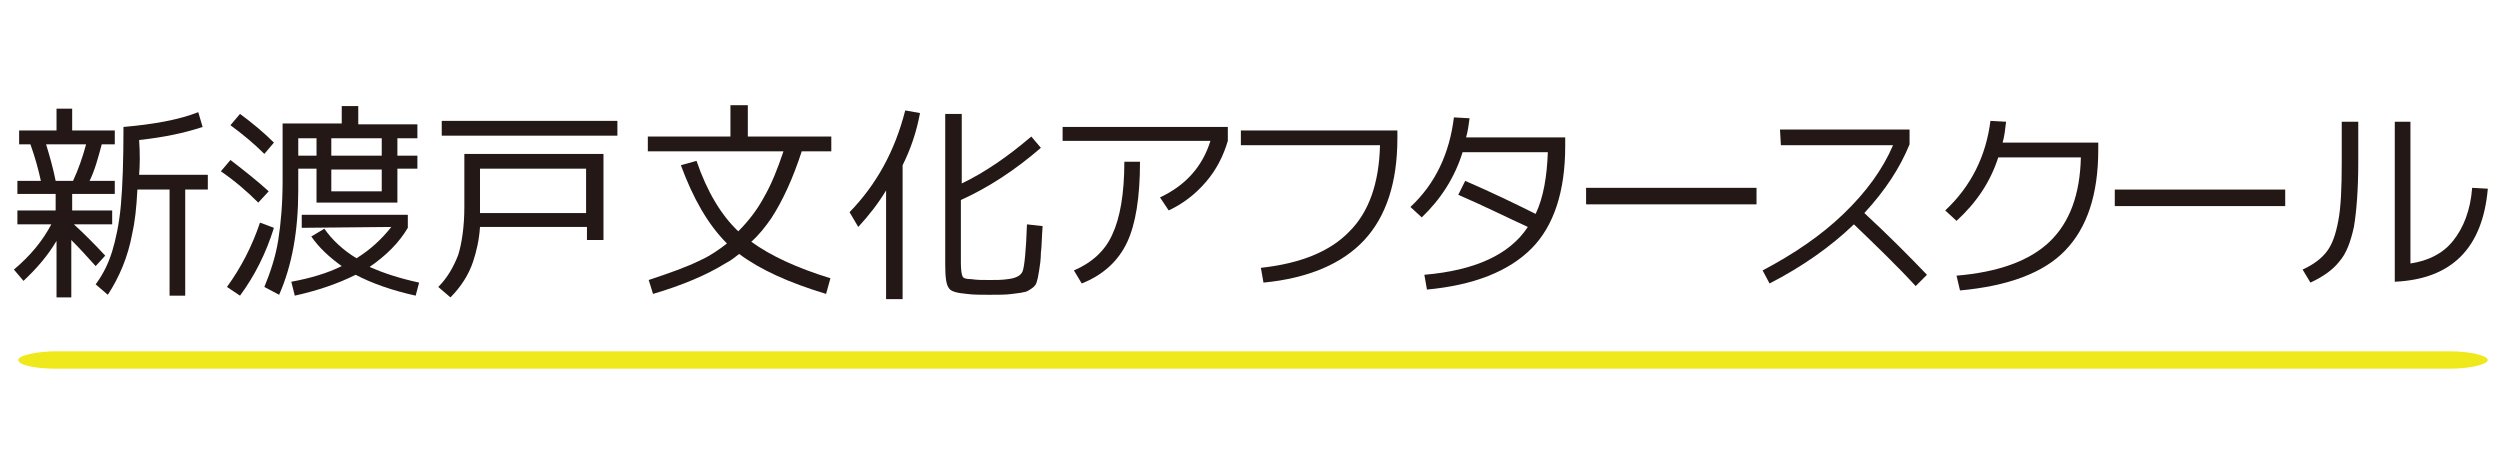
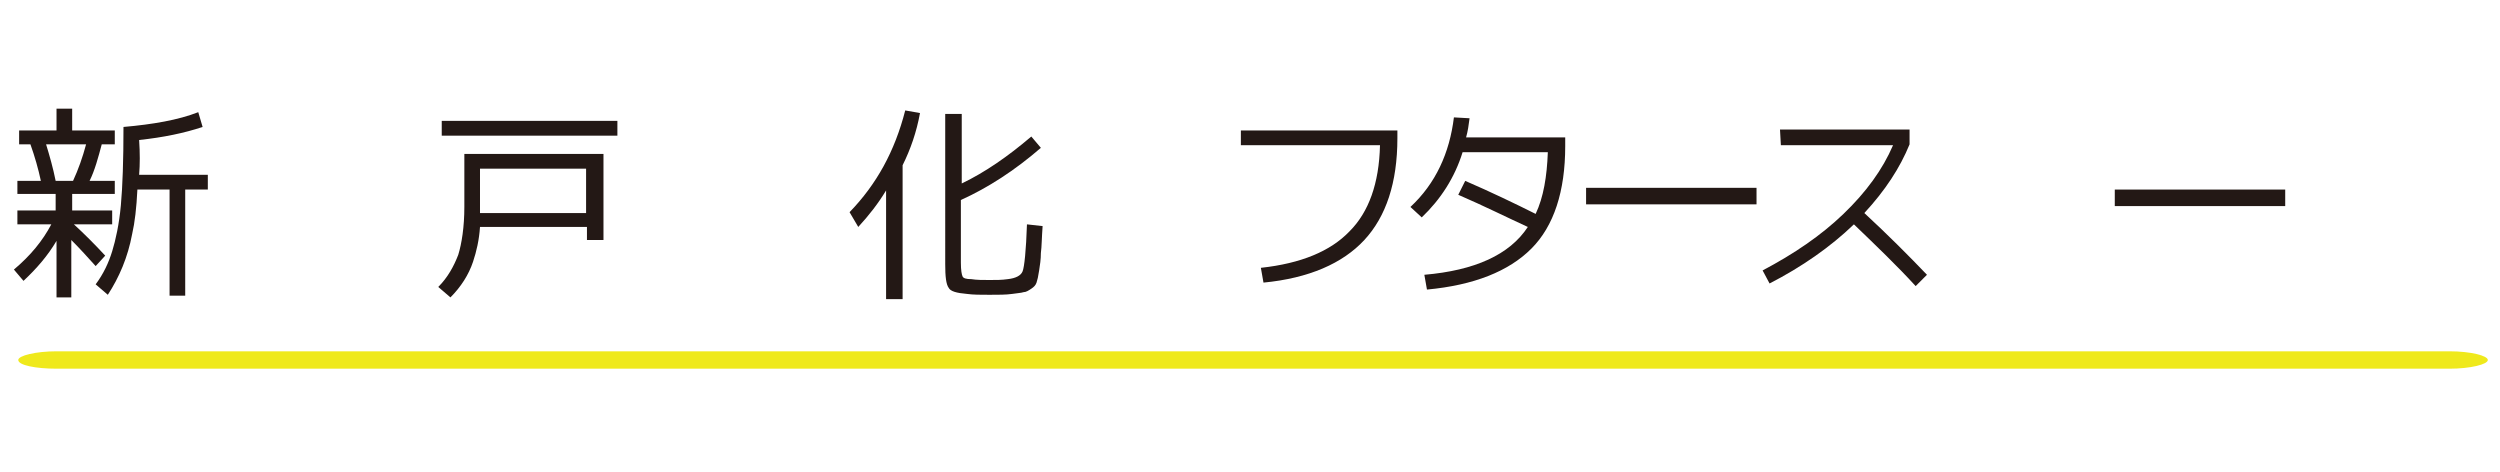
<svg xmlns="http://www.w3.org/2000/svg" version="1.1" id="レイヤー_1" x="0px" y="0px" viewBox="0 0 287.5 54.3" style="enable-background:new 0 0 287.5 54.3;" xml:space="preserve">
  <style type="text/css">
	.st0{fill:#231815;}
	.st1{fill:#EFE91B;}
</style>
  <g>
    <path class="st0" d="M142.8,15h17.9v0.9c0,5.1-1.3,9-3.8,11.7s-6.4,4.4-11.6,4.9l-0.3-1.7c4.6-0.5,8-1.9,10.2-4.2   c2.2-2.2,3.4-5.5,3.5-9.9h-16V15H142.8z" />
  </g>
  <g>
-     <path class="st0" d="M122.2,14.6h19v1.6c-0.5,1.7-1.3,3.3-2.5,4.7c-1.2,1.4-2.6,2.5-4.3,3.3l-1-1.5c3-1.4,4.9-3.6,5.8-6.5h-17V14.6   z M129.3,18.6h1.8c0,4.1-0.5,7.2-1.5,9.3s-2.7,3.7-5.2,4.7l-0.9-1.5c2.1-0.9,3.6-2.3,4.4-4.1C128.8,25.1,129.3,22.3,129.3,18.6z" />
-   </g>
+     </g>
  <g>
    <path class="st0" d="M167.7,22.4l0.8-1.6c3,1.3,5.7,2.6,8.1,3.8c0.9-1.9,1.3-4.3,1.4-7.1h-9.8c-0.9,2.9-2.5,5.4-4.7,7.5l-1.3-1.2   c2.9-2.7,4.5-6.2,5-10.3l1.8,0.1c-0.1,0.8-0.2,1.5-0.4,2.2H180v1c0,5.2-1.3,9.2-3.9,11.8c-2.6,2.6-6.6,4.2-12,4.7l-0.3-1.7   c5.8-0.5,9.8-2.3,11.9-5.5C173.3,25,170.7,23.7,167.7,22.4z" />
  </g>
  <g>
    <path class="st0" d="M182.4,23.5v-1.9H202v1.9H182.4z" />
  </g>
  <g>
    <path class="st0" d="M204.7,14.9h14.9v1.7c-1.1,2.7-2.8,5.3-5.2,7.9c2.7,2.5,5.1,4.9,7.2,7.1l-1.3,1.3c-2.1-2.3-4.5-4.6-7.1-7.1   c-2.7,2.6-6,4.9-9.7,6.8l-0.8-1.5c3.6-1.9,6.7-4,9.3-6.5s4.5-5.1,5.7-7.9h-12.9L204.7,14.9L204.7,14.9z" />
  </g>
  <g>
-     <path class="st0" d="M225,31.7c4.8-0.4,8.4-1.7,10.7-3.9s3.5-5.4,3.6-9.7h-9.5c-0.9,2.8-2.5,5.2-4.8,7.3l-1.3-1.2   c3-2.8,4.7-6.3,5.2-10.3l1.8,0.1c-0.1,0.9-0.2,1.7-0.4,2.4h11v0.8c0,5.2-1.3,9-3.8,11.6s-6.6,4.1-12.1,4.6L225,31.7z" />
-   </g>
+     </g>
  <g>
    <path class="st0" d="M243.2,23.7v-1.9h19.6v1.9H243.2z" />
  </g>
  <g>
-     <path class="st0" d="M269.3,14h1.9v4.7c0,3.1-0.2,5.6-0.5,7.4c-0.4,1.8-0.9,3.1-1.7,4c-0.7,0.9-1.8,1.7-3.3,2.4l-0.9-1.5   c1.3-0.6,2.2-1.3,2.8-2.1c0.6-0.8,1-1.9,1.3-3.5c0.3-1.5,0.4-3.8,0.4-6.7L269.3,14L269.3,14z M275.4,14h1.8v16.3   c2-0.3,3.7-1.1,4.9-2.6c1.2-1.5,2-3.5,2.2-6.1l1.8,0.1c-0.6,6.8-4.1,10.4-10.7,10.7L275.4,14L275.4,14z" />
-   </g>
+     </g>
  <g>
    <g>
      <path class="st0" d="M13.2,22.3H8.3v1.9h4.6v1.6H8.5c1.2,1.1,2.4,2.3,3.6,3.6L11,30.6c-0.9-1-1.8-2-2.8-3v6.6H6.5v-6.5    c-1,1.7-2.3,3.2-3.8,4.6L1.6,31c1.9-1.6,3.3-3.3,4.3-5.2H2v-1.6h4.4v-1.9H2v-1.5h2.7C4.4,19.4,4,18,3.5,16.6H2.2V15h4.3v-2.5h1.8    V15h4.9v1.6h-1.5c-0.4,1.5-0.8,3-1.4,4.2h2.9C13.2,20.8,13.2,22.3,13.2,22.3z M6.4,20.8h2c0.6-1.3,1.1-2.7,1.5-4.2H5.3    C5.7,17.9,6.1,19.3,6.4,20.8z M16,20.1h7.9v1.7h-2.6V34h-1.8V21.8h-3.7c-0.1,2.1-0.3,3.8-0.6,5.1c-0.5,2.7-1.5,5-2.8,7L11,32.7    c0.9-1.2,1.5-2.5,1.9-3.8s0.8-3.1,1-5.3s0.3-5.2,0.3-9c3.4-0.3,6.3-0.8,8.6-1.7l0.5,1.7c-2.1,0.7-4.5,1.2-7.3,1.5    C16.1,17.6,16.1,18.9,16,20.1z" />
-       <path class="st0" d="M29.7,23.3c-1.3-1.3-2.7-2.5-4.3-3.6l1.1-1.3c1.7,1.3,3.2,2.5,4.4,3.6L29.7,23.3z M31.5,26.2    c-0.9,2.9-2.2,5.5-3.9,7.8l-1.5-1c1.6-2.2,2.9-4.7,3.8-7.4L31.5,26.2z M26.5,14.4l1.1-1.3c1.5,1.1,2.8,2.2,3.9,3.3l-1.1,1.3    C29.3,16.6,28,15.5,26.5,14.4z M39.3,14.3v-2.1h1.9v2.1H48v1.6h-2.3v2H48v1.5h-2.3v3.9h-9.3v-3.9h-2.1v2.5c0,4.6-0.7,8.6-2.2,12    L30.4,33c0.7-1.7,1.3-3.5,1.6-5.4s0.5-4.2,0.5-6.8v-6.6h6.8V14.3z M34.7,26.2v-1.5h12.2v1.5c-1,1.7-2.5,3.2-4.4,4.5    c1.6,0.7,3.4,1.3,5.7,1.8L47.8,34c-2.7-0.6-5-1.4-6.9-2.4c-2,1-4.3,1.8-7,2.4l-0.4-1.6c2.2-0.4,4.2-1,5.8-1.8    c-1.4-1-2.6-2.1-3.5-3.4l1.5-0.9c0.9,1.3,2.2,2.5,3.7,3.4c1.6-1,2.9-2.2,4-3.6L34.7,26.2L34.7,26.2z M36.4,17.9v-2h-2.1v2H36.4z     M38.1,17.9h5.8v-2h-5.8V17.9z M38.1,19.4V22h5.8v-2.5h-5.8V19.4z" />
      <path class="st0" d="M55.2,26.1c-0.1,1.5-0.4,2.8-0.8,4c-0.5,1.5-1.4,2.9-2.6,4.1L50.4,33c1.1-1.1,1.8-2.4,2.3-3.7    c0.4-1.3,0.7-3.2,0.7-5.5v-6.1h16v9.9h-1.9v-1.5C67.5,26.1,55.2,26.1,55.2,26.1z M50.8,15.6v-1.7H71v1.7H50.8z M55.2,24.5h12.2    v-5.1H55.2V24.5z" />
-       <path class="st0" d="M78.3,19l1.8-0.5c1.2,3.5,2.8,6.2,4.8,8.1c1.2-1.2,2.2-2.5,3-4c0.8-1.4,1.5-3.1,2.2-5.2H74.5v-1.7H84v-3.6h2    v3.6h9.6v1.7h-3.4c-1,3.1-2.2,5.7-3.5,7.7c-0.7,1-1.4,1.9-2.3,2.7c2.2,1.6,5.2,3,9.1,4.2L95,33.8c-4.3-1.3-7.6-2.8-10-4.6    c-0.5,0.4-1,0.8-1.6,1.1c-2.1,1.3-4.9,2.5-8.3,3.5l-0.5-1.6c2.4-0.8,4.4-1.5,6-2.3c1.1-0.5,2.1-1.2,3-1.9    C81.4,25.8,79.7,22.8,78.3,19z" />
      <path class="st0" d="M103.8,19v15.4h-1.9V21.9c-0.9,1.5-2,2.9-3.2,4.2l-1-1.7c3.1-3.2,5.2-7,6.4-11.7l1.7,0.3    C105.4,15.2,104.7,17.2,103.8,19z M108.7,13.1h1.9v8c2.7-1.3,5.3-3.1,8-5.4l1.1,1.3c-3,2.6-6.1,4.6-9.2,6v7.2    c0,0.9,0.1,1.4,0.2,1.6c0.1,0.2,0.4,0.3,1,0.3c0.6,0.1,1.3,0.1,2.1,0.1c0.8,0,1.4,0,2.1-0.1c0.9-0.1,1.5-0.4,1.7-0.9    s0.4-2.4,0.5-5.4l1.8,0.2c-0.1,1.3-0.1,2.4-0.2,3.1c0,0.7-0.1,1.4-0.2,2c-0.1,0.7-0.2,1.1-0.3,1.4c-0.1,0.3-0.3,0.5-0.6,0.7    c-0.3,0.2-0.6,0.4-0.9,0.4c-0.3,0.1-0.7,0.1-1.3,0.2c-0.7,0.1-1.6,0.1-2.6,0.1s-1.9,0-2.6-0.1c-1.2-0.1-1.9-0.3-2.1-0.7    c-0.3-0.4-0.4-1.3-0.4-2.7V13.1z" />
    </g>
    <path class="st1" d="M286.1,41.4L286.1,41.4c0,0.5-2,1-4.4,1H6.5c-2.4,0-4.4-0.4-4.4-1l0,0c0-0.5,2-1,4.4-1h275.2   C284.1,40.4,286.1,40.9,286.1,41.4z" />
  </g>
</svg>